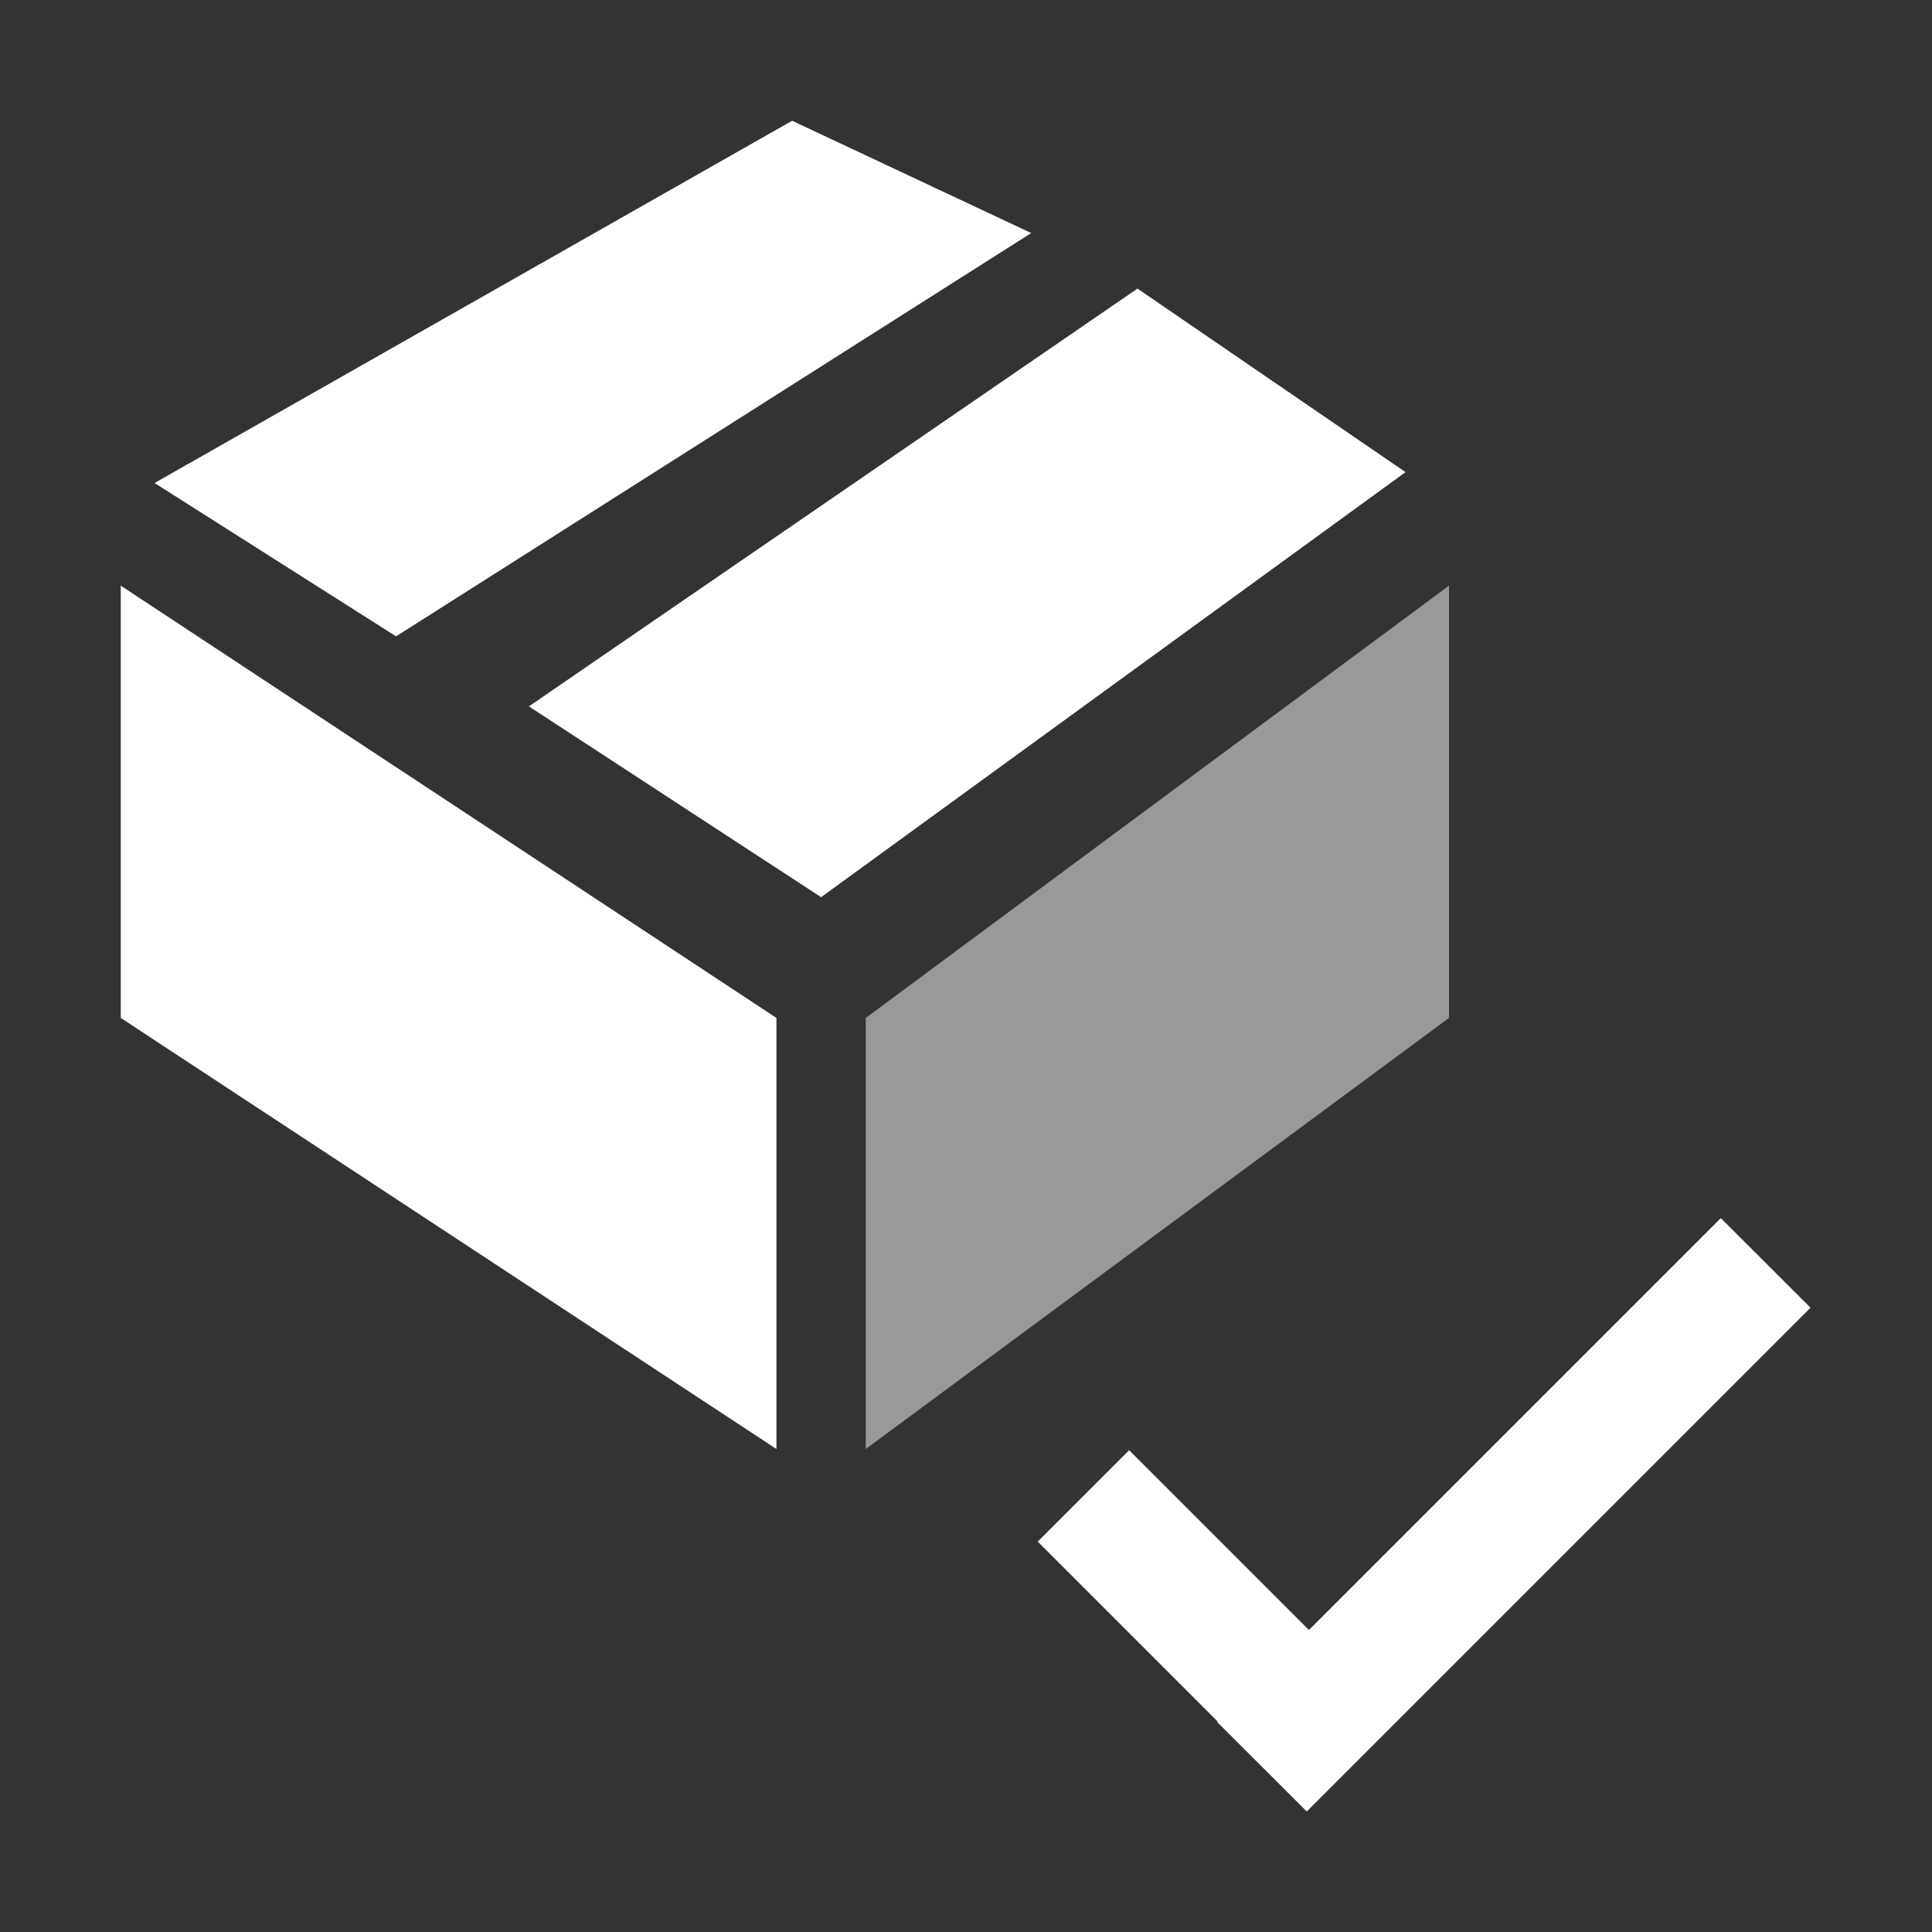
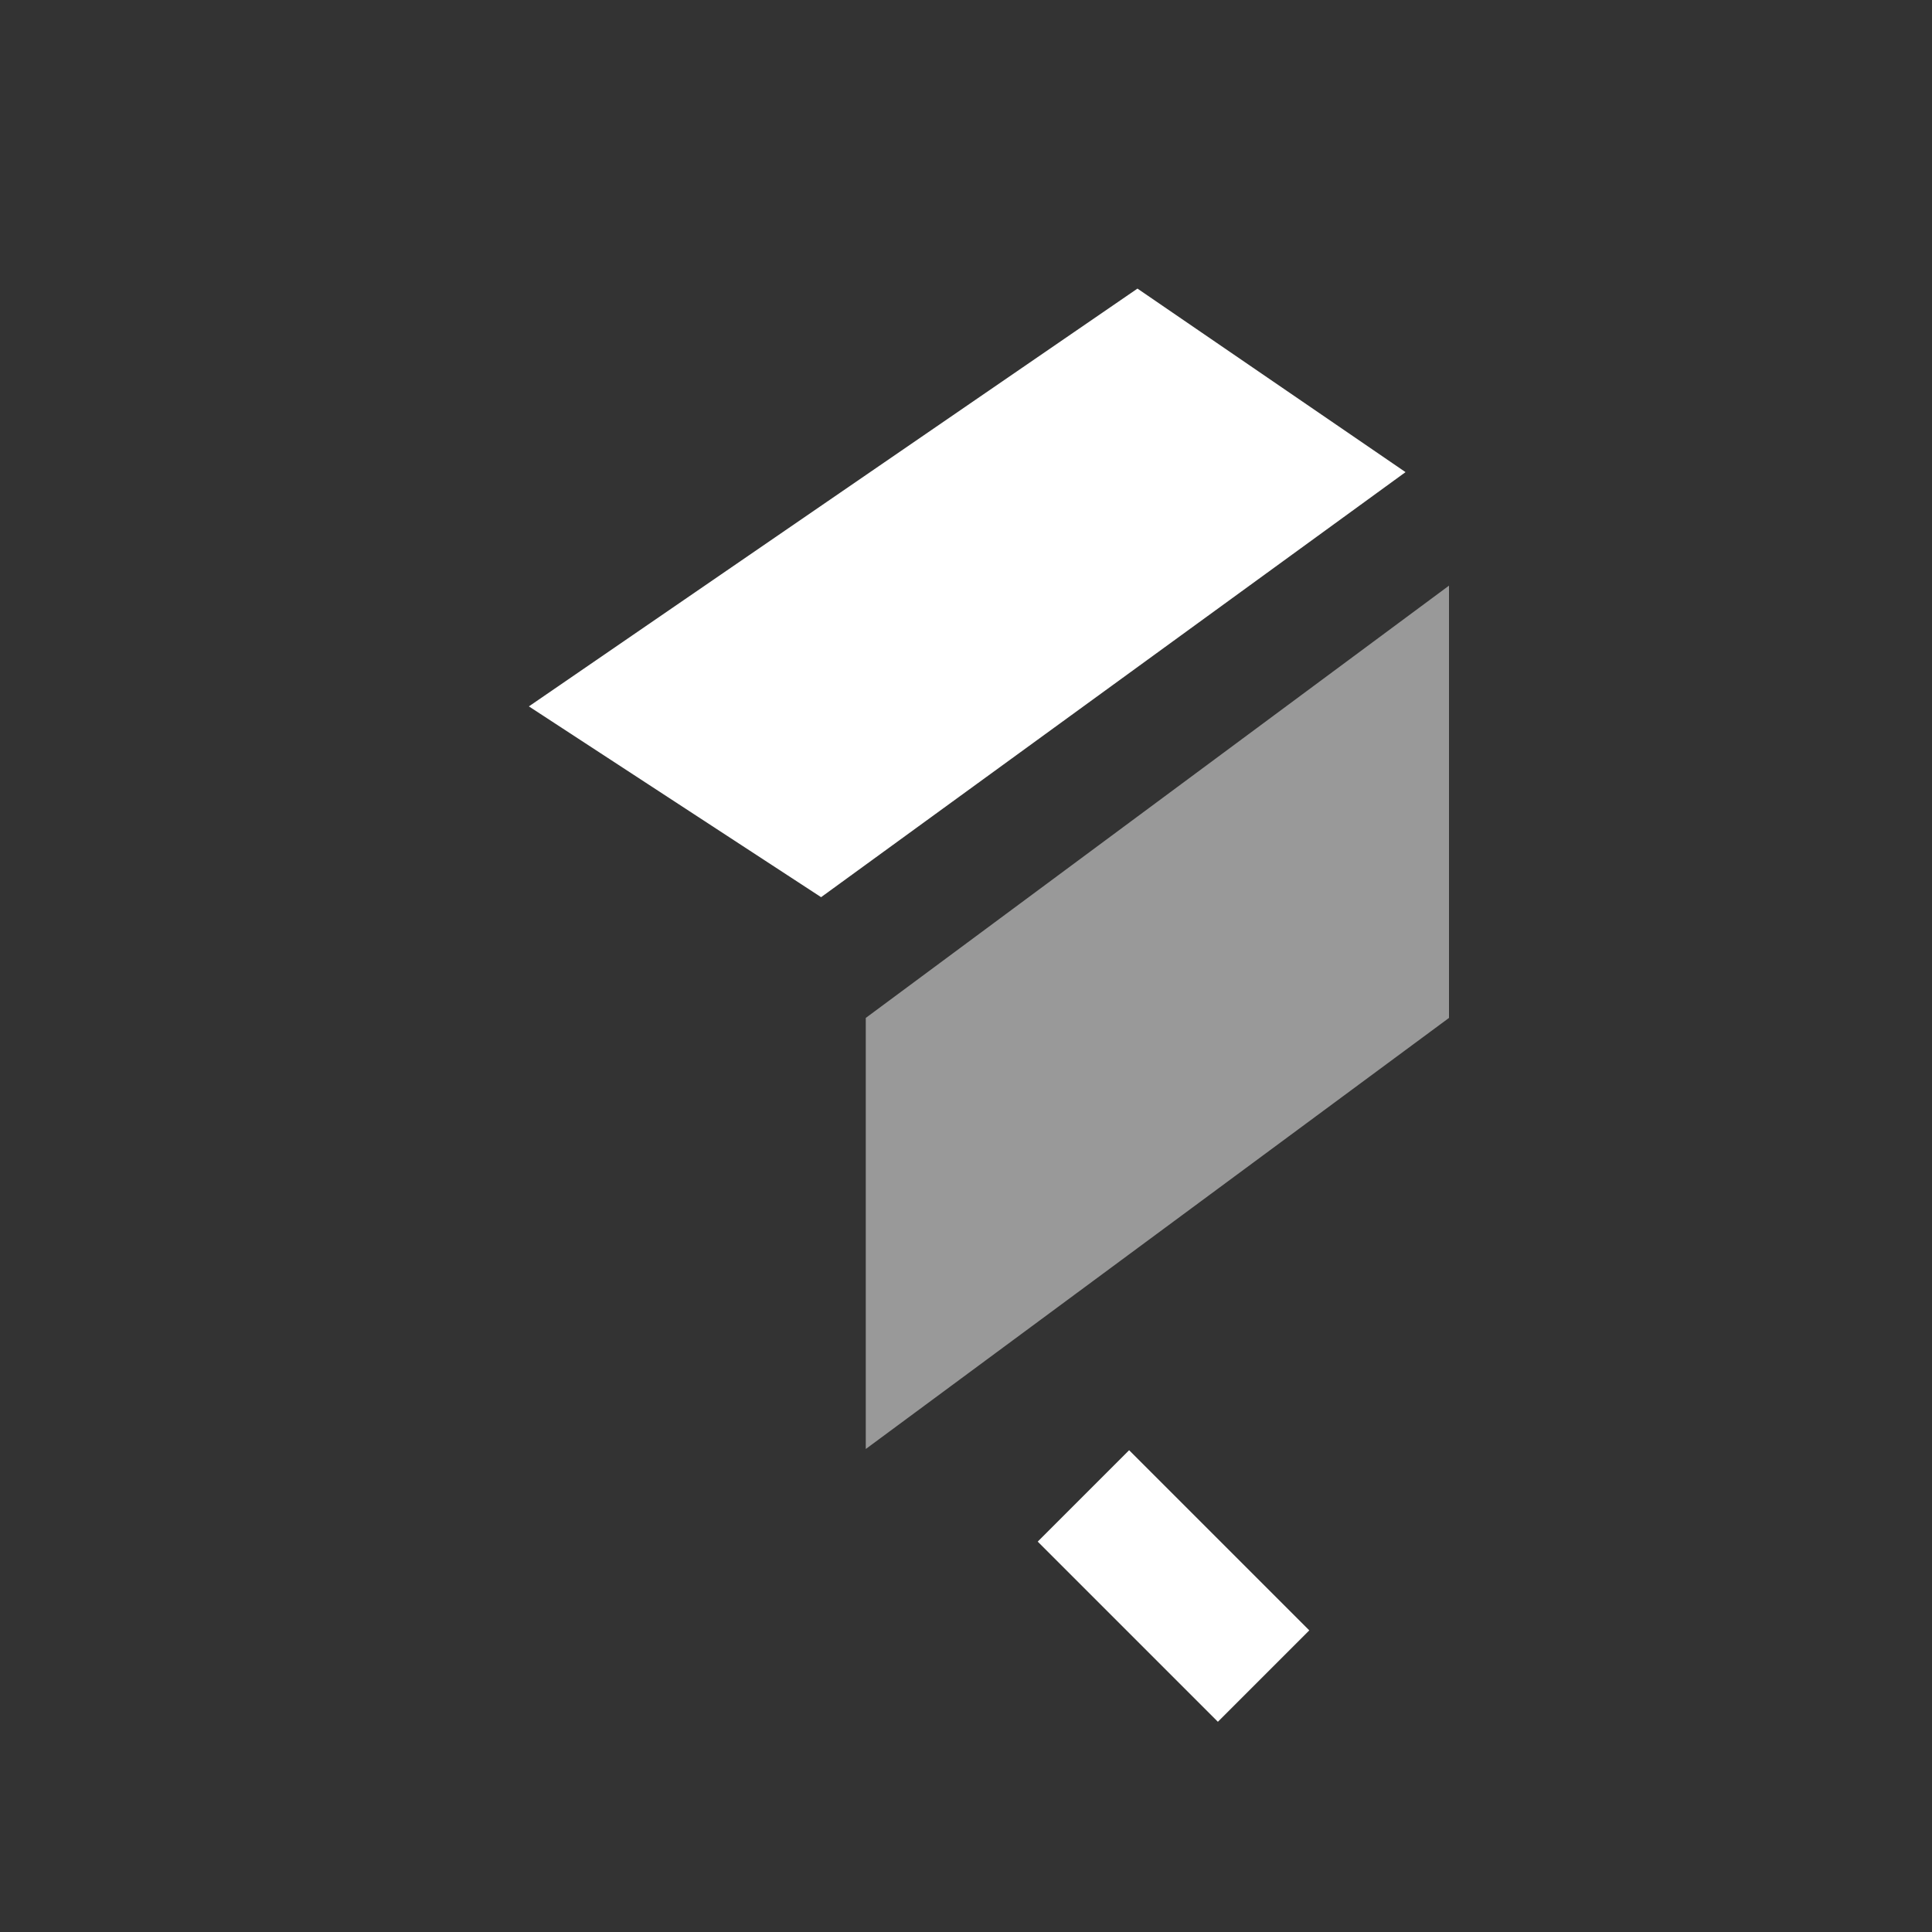
<svg xmlns="http://www.w3.org/2000/svg" width="16" height="16" viewBox="0 0 16 16" fill="none">
  <rect x="0" y="0" width="16" height="16" fill="#333333" stroke="none" />
-   <path fill-rule="evenodd" clip-rule="evenodd" d="M6.43 8.43L1 4.85V8.43L6.43 12V8.43Z" fill="white" />
  <path opacity="0.5" d="M12 4.85L7.17 8.43V12L12 8.43V4.85Z" fill="white" />
-   <path fill-rule="evenodd" clip-rule="evenodd" d="M8.54 1.93L6.56 1L1.28 4L3.28 5.27L8.54 1.93Z" fill="white" />
  <path fill-rule="evenodd" clip-rule="evenodd" d="M4.38 5.85L6.8 7.43L11.64 3.91L9.42 2.39L4.38 5.85Z" fill="white" />
-   <path d="M14.994 10.83L14.251 10.088L10.079 14.26L10.822 15.002L14.994 10.83Z" fill="white" />
  <path d="M10.843 13.502L9.351 12.01L8.594 12.767L10.086 14.259L10.843 13.502Z" fill="white" />
</svg>